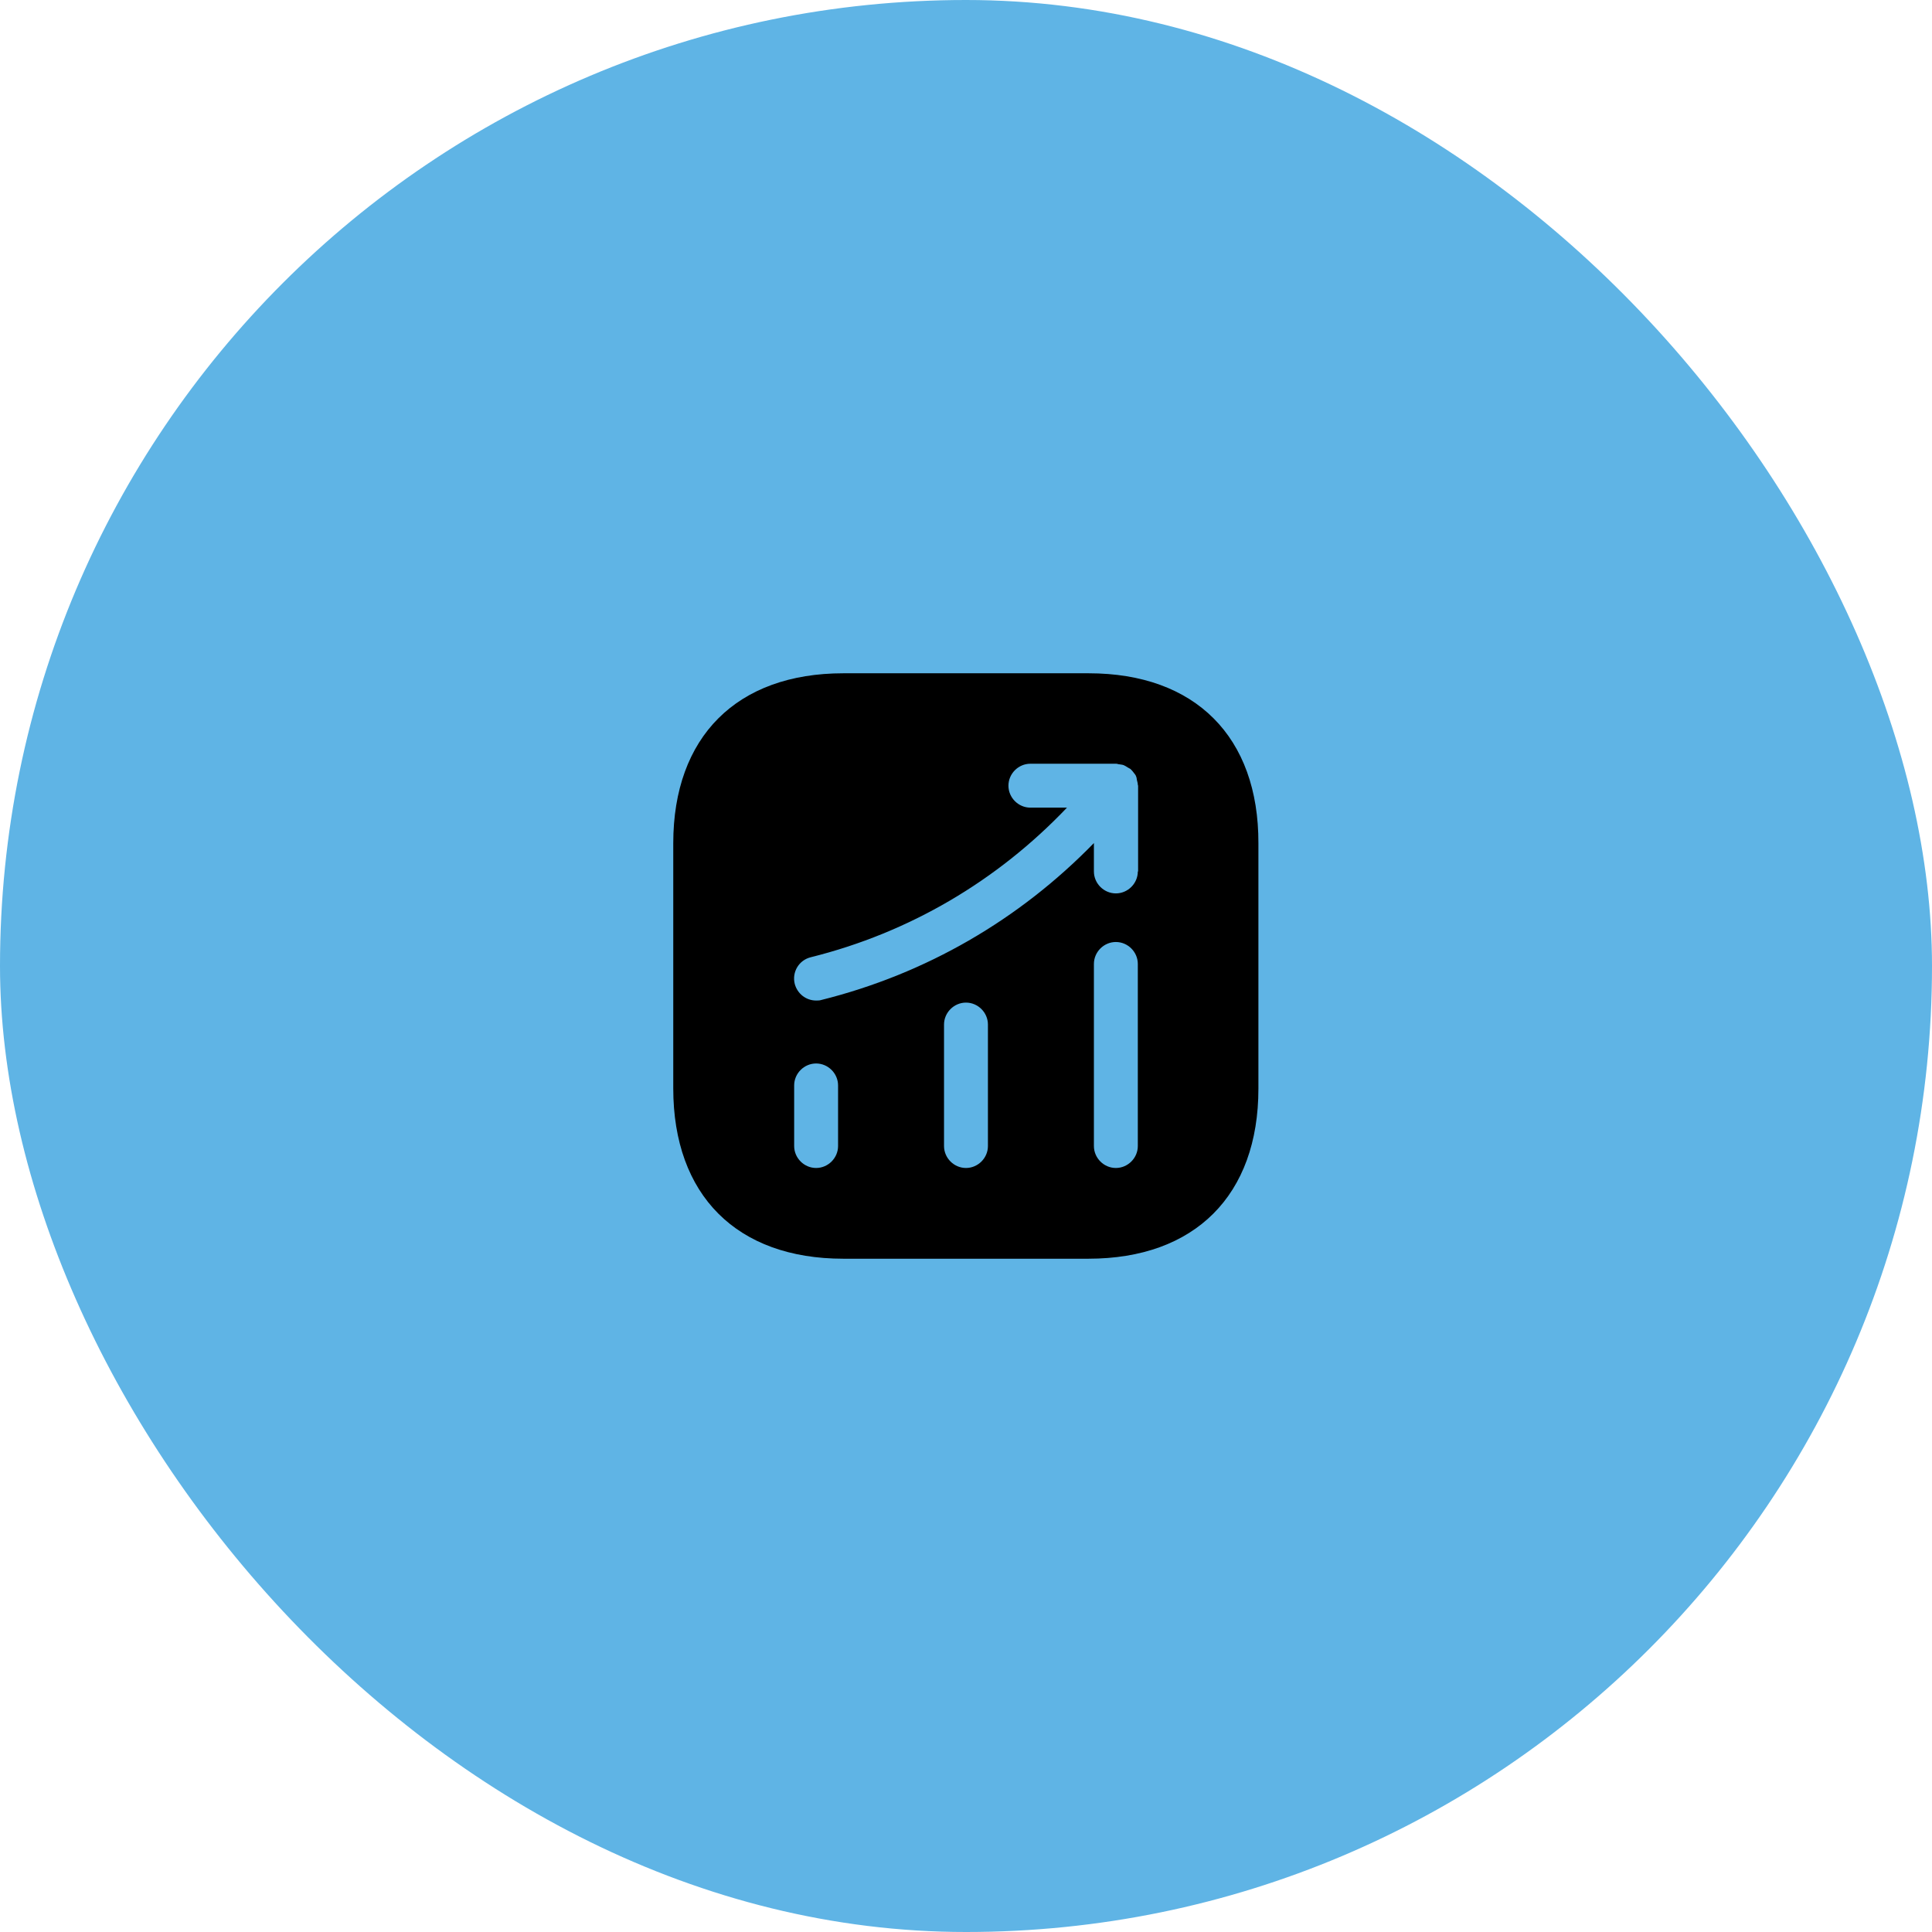
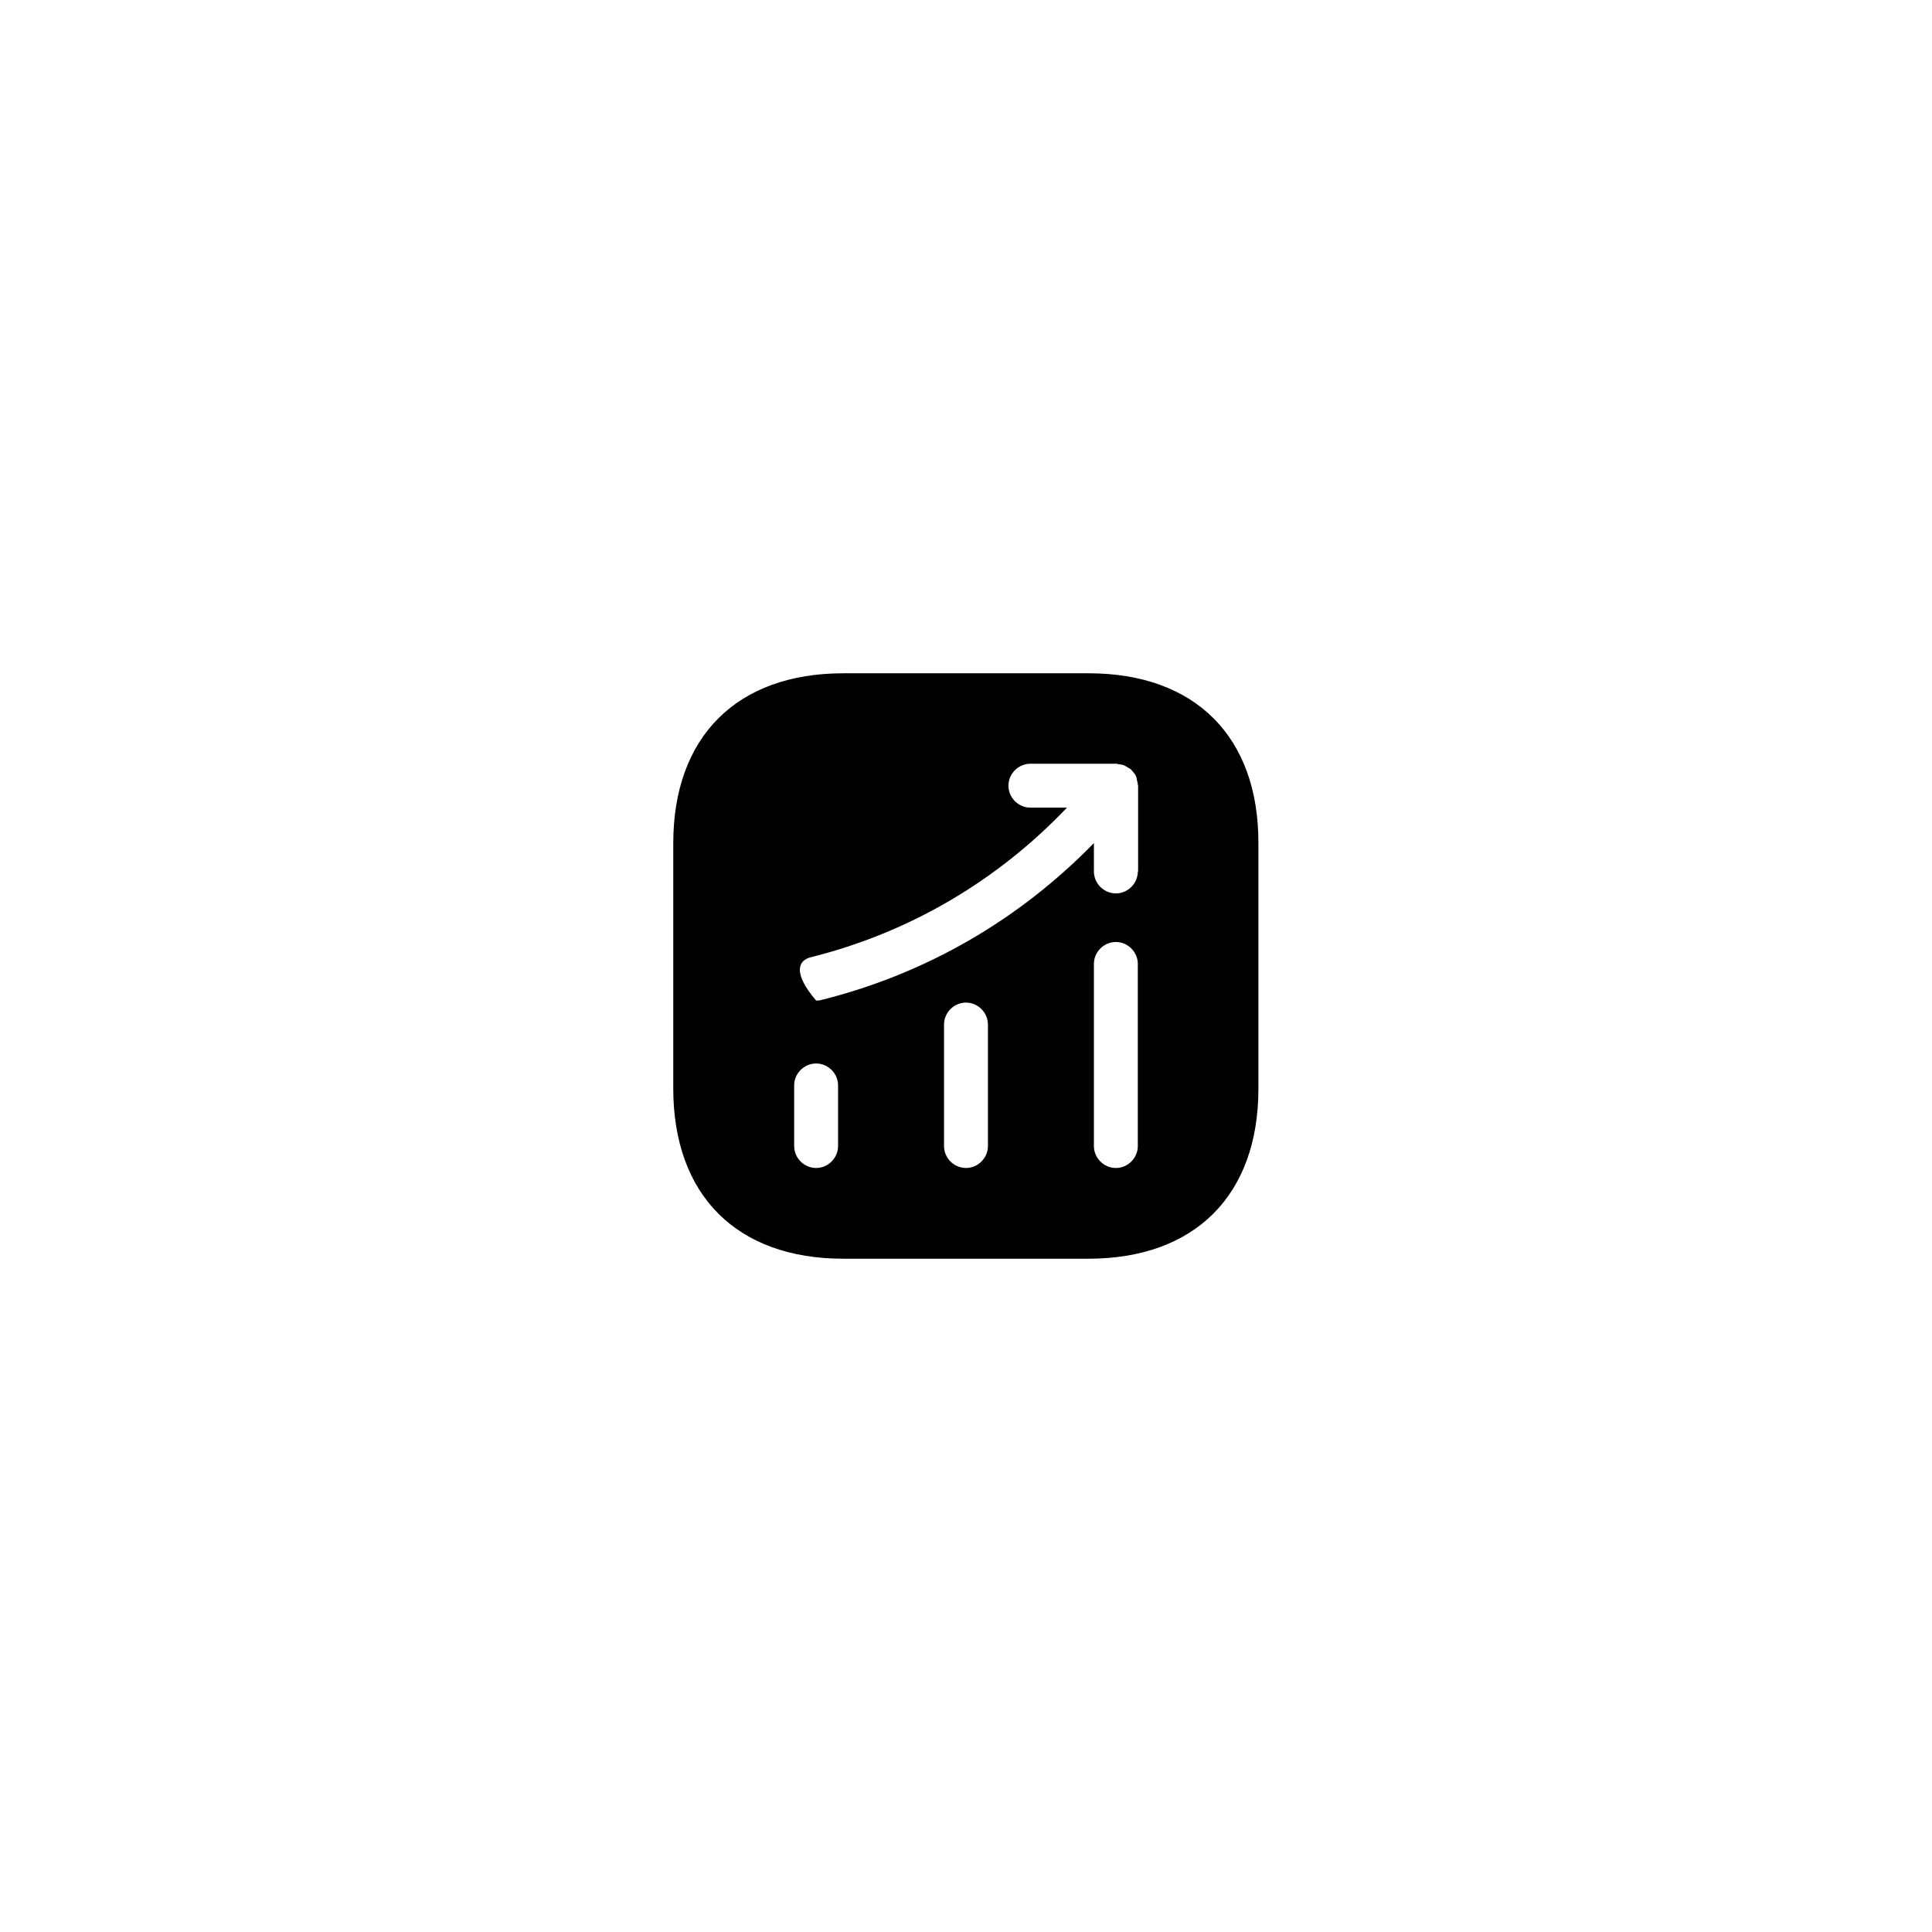
<svg xmlns="http://www.w3.org/2000/svg" width="88" height="88" viewBox="0 0 88 88" fill="none">
-   <rect width="88" height="88" rx="44" fill="#5FB4E5" />
-   <path d="M49.586 30.667H38.413C33.559 30.667 30.666 33.56 30.666 38.413V49.573C30.666 54.44 33.559 57.333 38.413 57.333H49.573C54.426 57.333 57.319 54.44 57.319 49.587V38.413C57.333 33.56 54.439 30.667 49.586 30.667ZM38.173 52.2C38.173 52.747 37.719 53.2 37.173 53.2C36.626 53.2 36.173 52.747 36.173 52.2V49.44C36.173 48.893 36.626 48.44 37.173 48.44C37.719 48.44 38.173 48.893 38.173 49.44V52.2ZM44.999 52.2C44.999 52.747 44.546 53.2 43.999 53.2C43.453 53.2 42.999 52.747 42.999 52.2V46.667C42.999 46.12 43.453 45.667 43.999 45.667C44.546 45.667 44.999 46.12 44.999 46.667V52.2ZM51.826 52.2C51.826 52.747 51.373 53.2 50.826 53.2C50.279 53.2 49.826 52.747 49.826 52.2V43.907C49.826 43.36 50.279 42.907 50.826 42.907C51.373 42.907 51.826 43.36 51.826 43.907V52.2ZM51.826 39.693C51.826 40.24 51.373 40.693 50.826 40.693C50.279 40.693 49.826 40.24 49.826 39.693V38.4C46.426 41.893 42.173 44.36 37.413 45.547C37.333 45.573 37.253 45.573 37.173 45.573C36.719 45.573 36.319 45.267 36.199 44.813C36.066 44.28 36.386 43.733 36.933 43.6C41.426 42.48 45.426 40.12 48.599 36.787H46.933C46.386 36.787 45.933 36.333 45.933 35.787C45.933 35.24 46.386 34.787 46.933 34.787H50.839C50.893 34.787 50.933 34.813 50.986 34.813C51.053 34.827 51.119 34.827 51.186 34.853C51.253 34.88 51.306 34.92 51.373 34.96C51.413 34.987 51.453 35 51.493 35.027C51.506 35.04 51.506 35.053 51.519 35.053C51.573 35.107 51.613 35.16 51.653 35.213C51.693 35.267 51.733 35.307 51.746 35.36C51.773 35.413 51.773 35.467 51.786 35.533C51.799 35.6 51.826 35.667 51.826 35.747C51.826 35.76 51.839 35.773 51.839 35.787V39.693H51.826Z" fill="black" />
+   <path d="M49.586 30.667H38.413C33.559 30.667 30.666 33.56 30.666 38.413V49.573C30.666 54.44 33.559 57.333 38.413 57.333H49.573C54.426 57.333 57.319 54.44 57.319 49.587V38.413C57.333 33.56 54.439 30.667 49.586 30.667ZM38.173 52.2C38.173 52.747 37.719 53.2 37.173 53.2C36.626 53.2 36.173 52.747 36.173 52.2V49.44C36.173 48.893 36.626 48.44 37.173 48.44C37.719 48.44 38.173 48.893 38.173 49.44V52.2ZM44.999 52.2C44.999 52.747 44.546 53.2 43.999 53.2C43.453 53.2 42.999 52.747 42.999 52.2V46.667C42.999 46.12 43.453 45.667 43.999 45.667C44.546 45.667 44.999 46.12 44.999 46.667V52.2ZM51.826 52.2C51.826 52.747 51.373 53.2 50.826 53.2C50.279 53.2 49.826 52.747 49.826 52.2V43.907C49.826 43.36 50.279 42.907 50.826 42.907C51.373 42.907 51.826 43.36 51.826 43.907V52.2ZM51.826 39.693C51.826 40.24 51.373 40.693 50.826 40.693C50.279 40.693 49.826 40.24 49.826 39.693V38.4C46.426 41.893 42.173 44.36 37.413 45.547C37.333 45.573 37.253 45.573 37.173 45.573C36.066 44.28 36.386 43.733 36.933 43.6C41.426 42.48 45.426 40.12 48.599 36.787H46.933C46.386 36.787 45.933 36.333 45.933 35.787C45.933 35.24 46.386 34.787 46.933 34.787H50.839C50.893 34.787 50.933 34.813 50.986 34.813C51.053 34.827 51.119 34.827 51.186 34.853C51.253 34.88 51.306 34.92 51.373 34.96C51.413 34.987 51.453 35 51.493 35.027C51.506 35.04 51.506 35.053 51.519 35.053C51.573 35.107 51.613 35.16 51.653 35.213C51.693 35.267 51.733 35.307 51.746 35.36C51.773 35.413 51.773 35.467 51.786 35.533C51.799 35.6 51.826 35.667 51.826 35.747C51.826 35.76 51.839 35.773 51.839 35.787V39.693H51.826Z" fill="black" />
</svg>